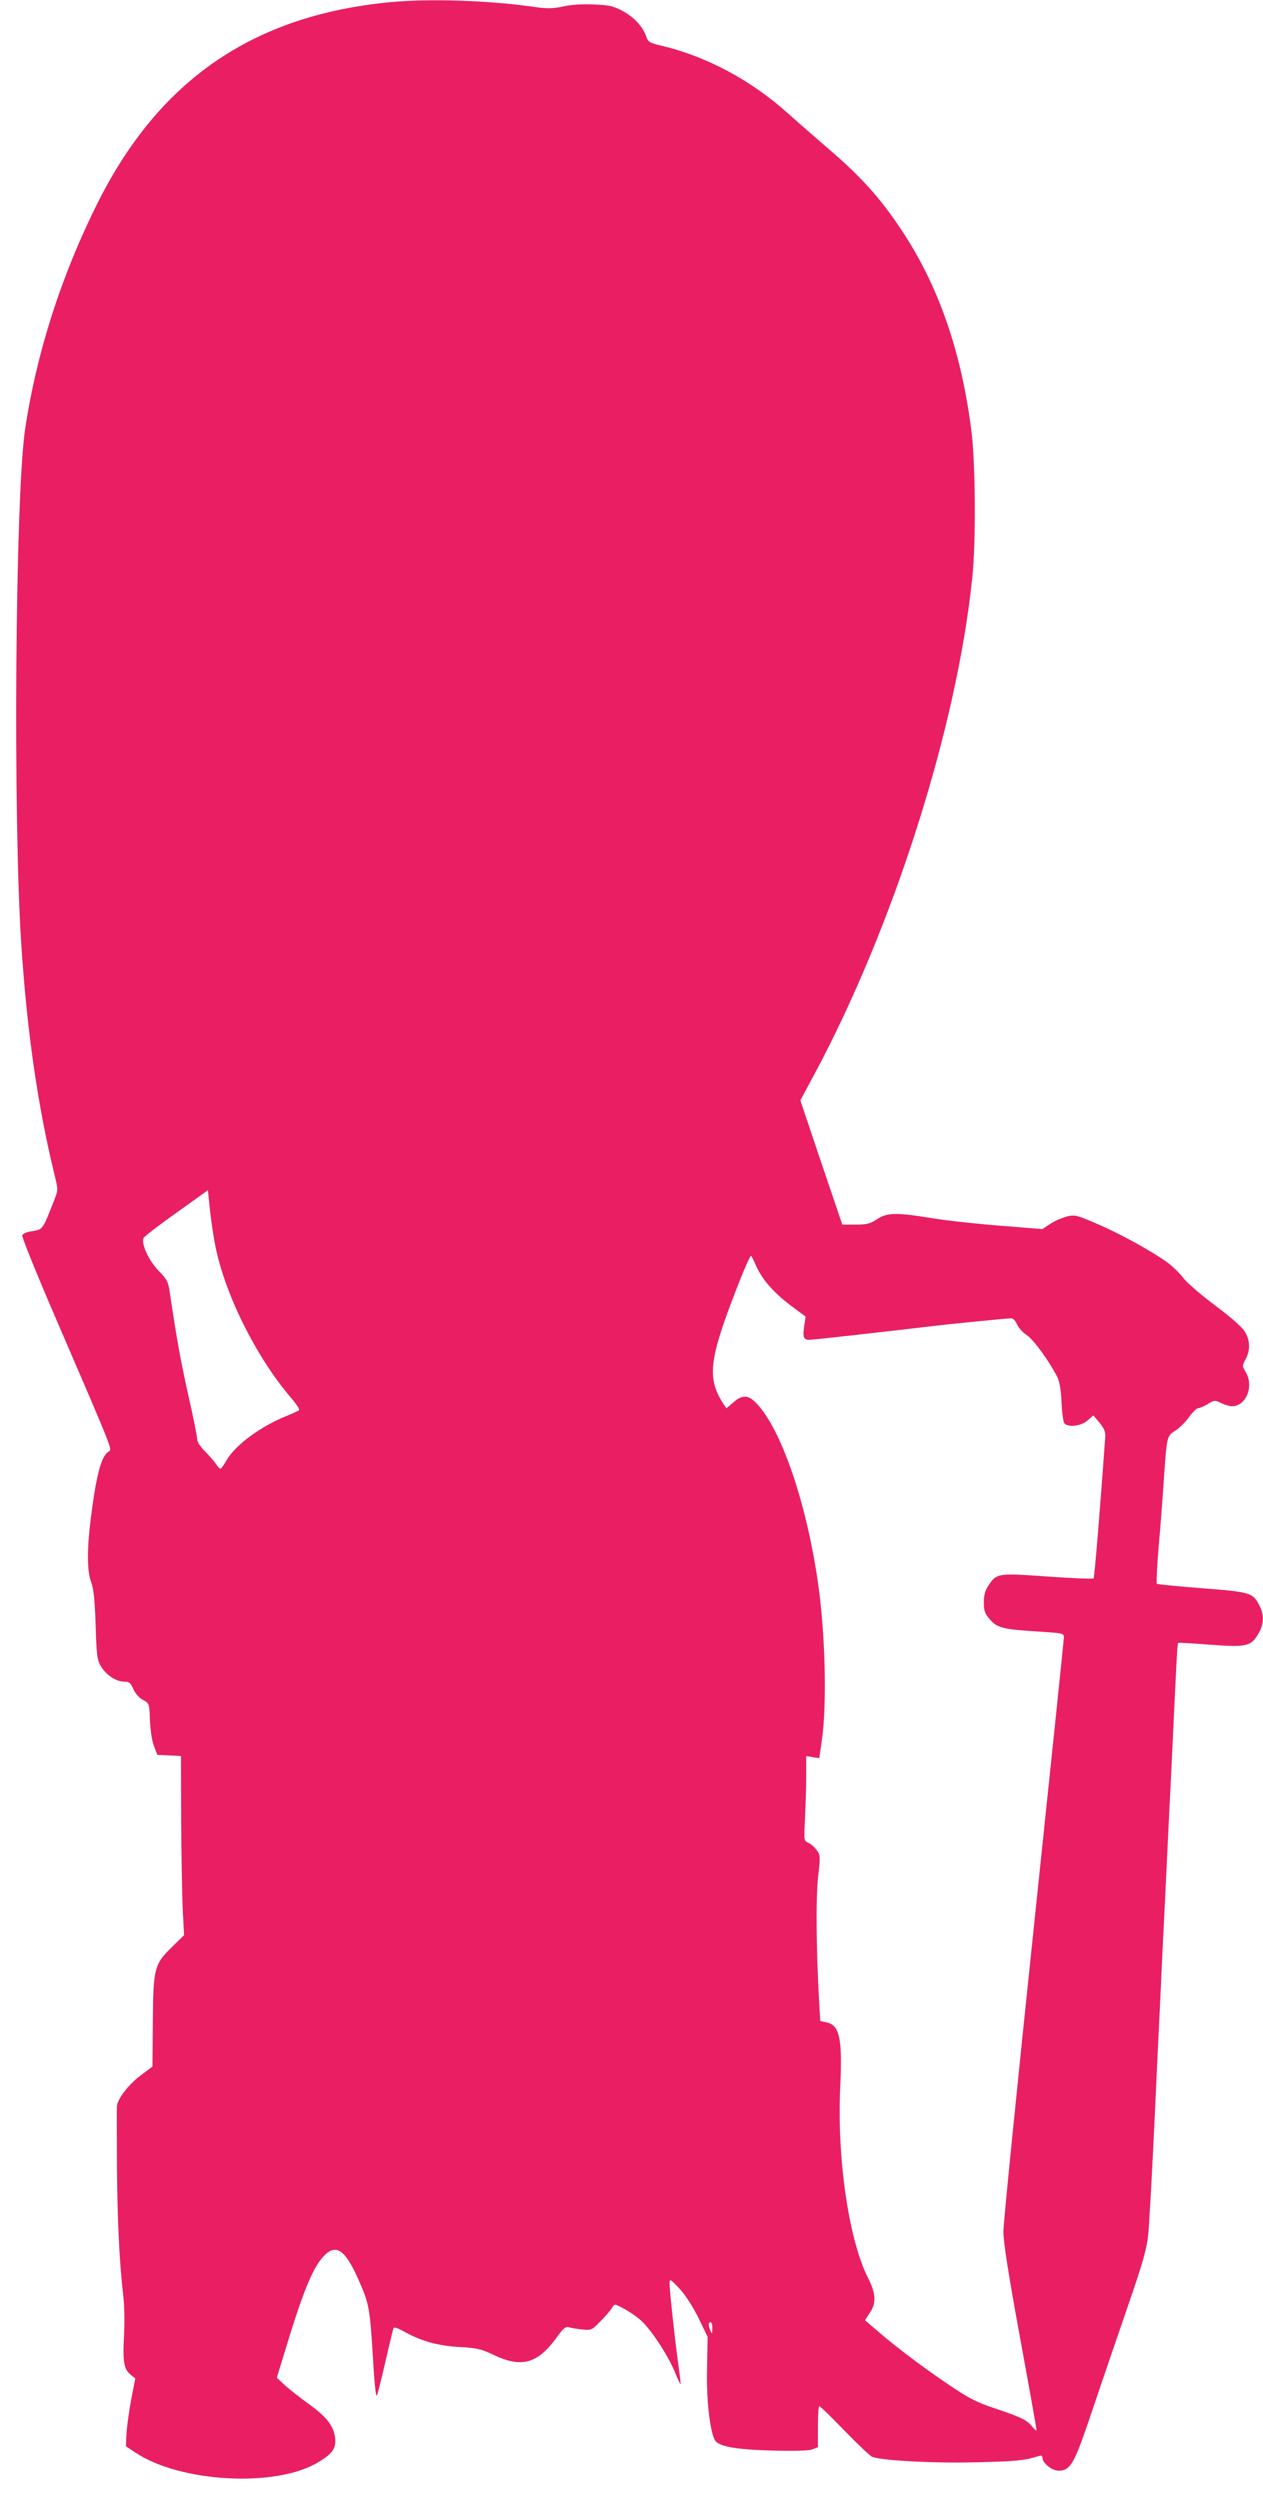
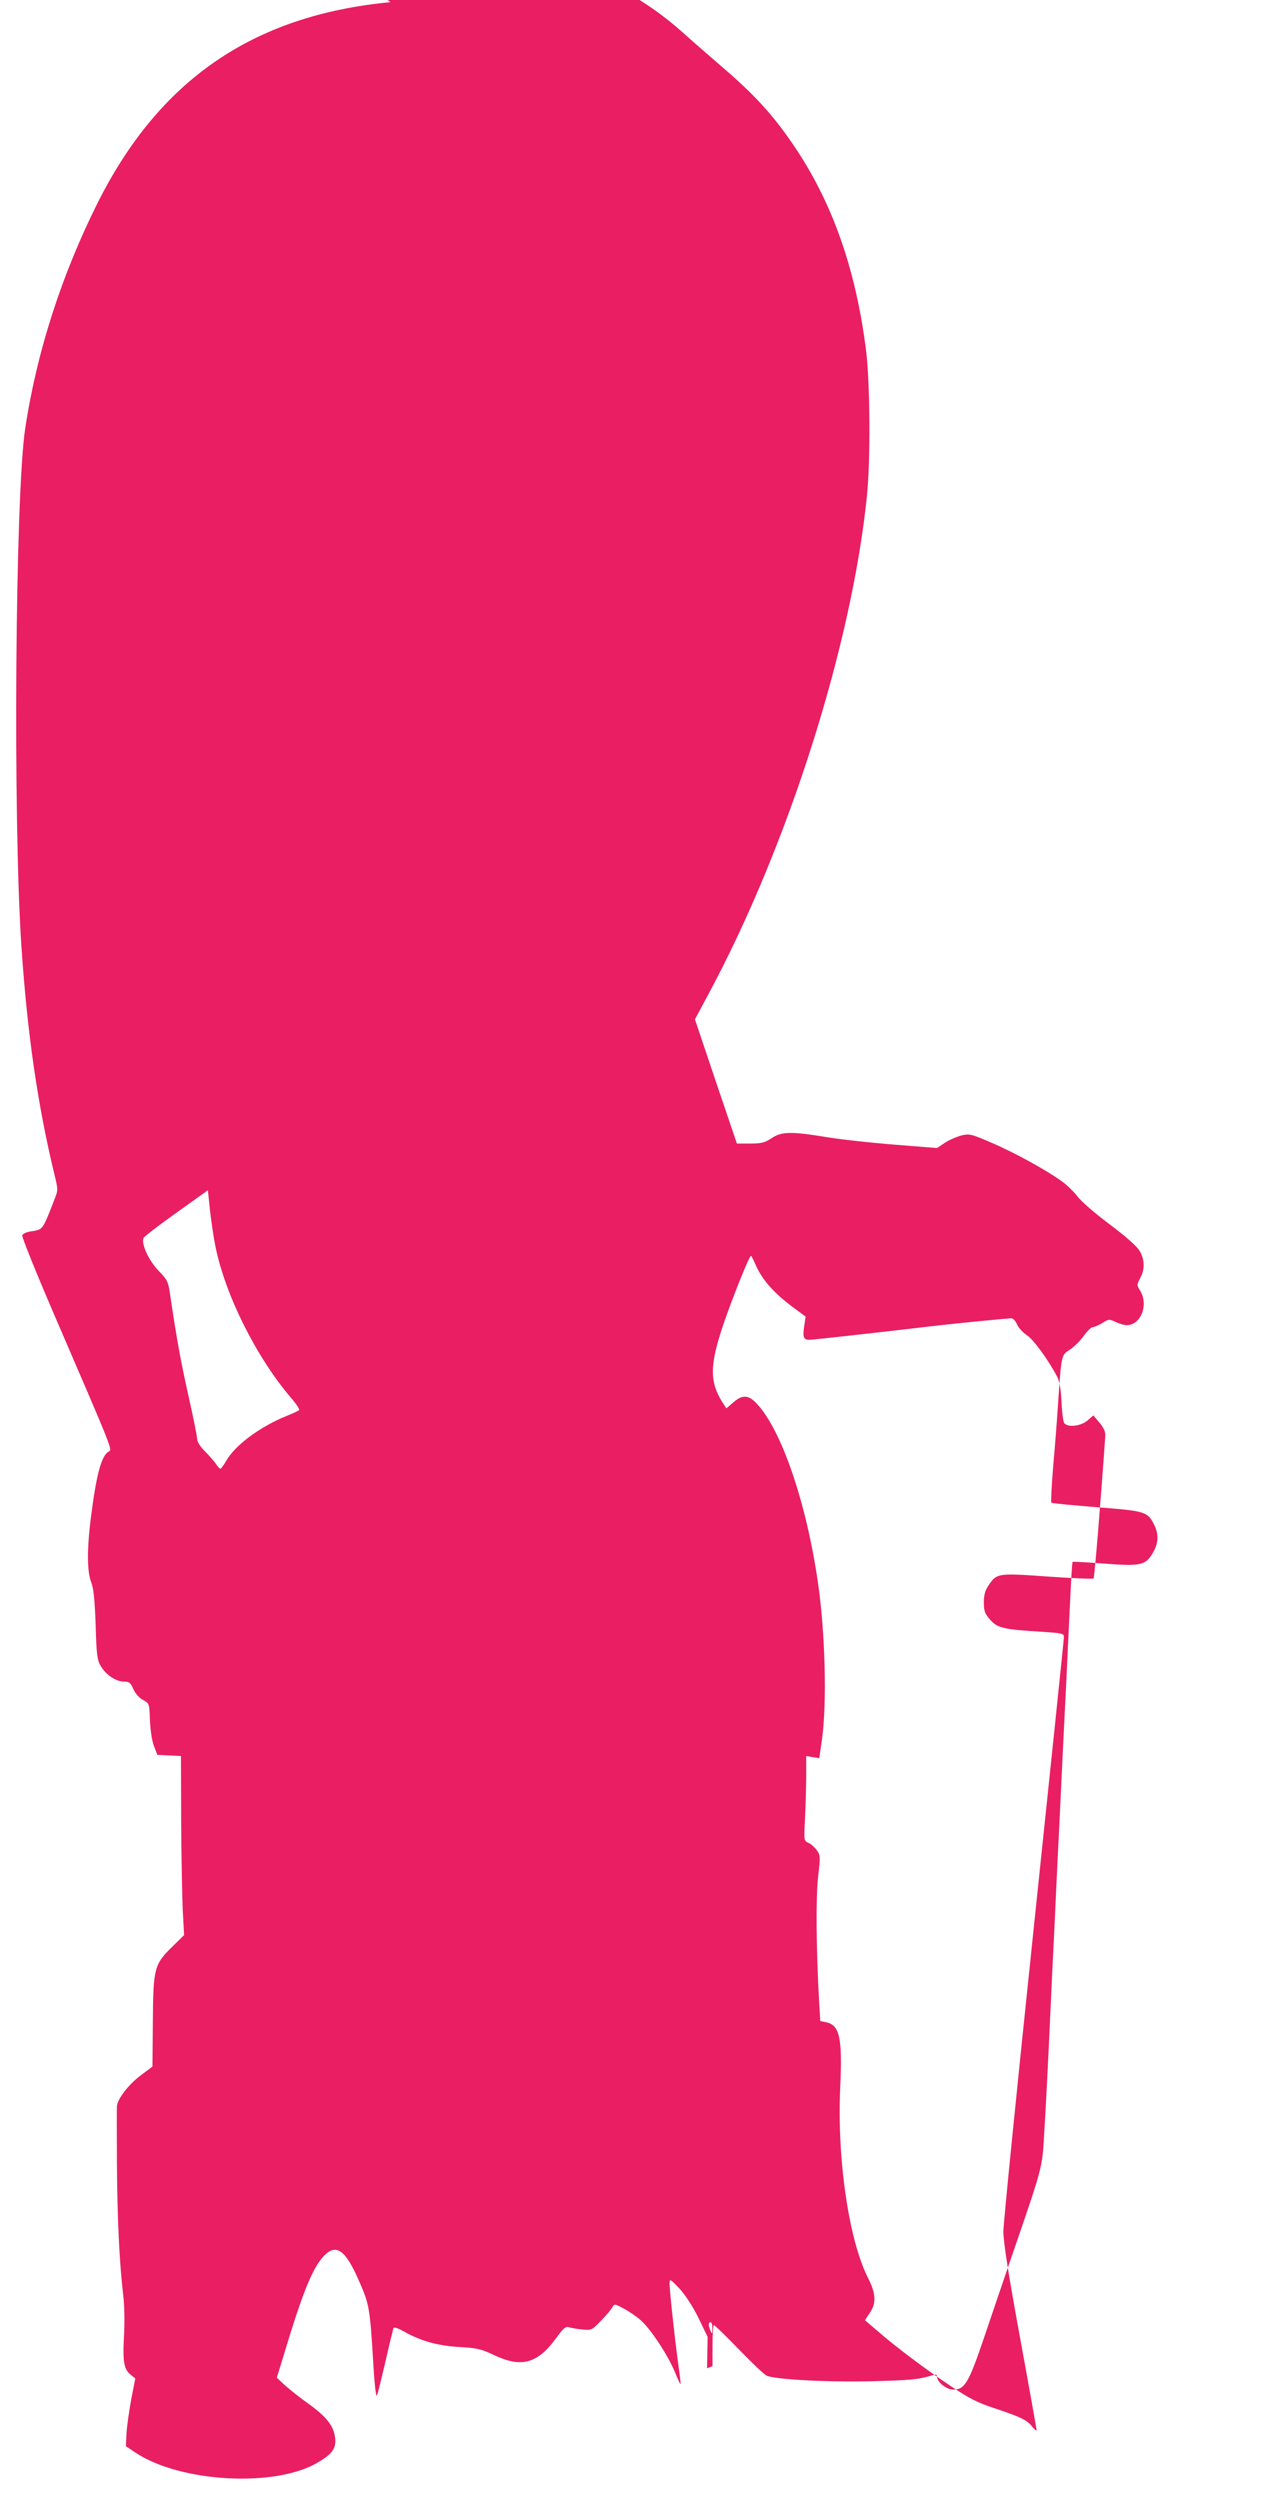
<svg xmlns="http://www.w3.org/2000/svg" version="1.0" width="647pt" height="1280pt" viewBox="0 0 647 1280" preserveAspectRatio="xMidYMid meet">
  <g transform="translate(0,1280) scale(0.1,-0.1)" fill="#e91e63" stroke="none">
-     <path d="M2000 12789 c-703 -67 -1183 -397 -1499 -1026 -186 -372 -313 -766 -372 -1158 -51 -336 -63 -2007 -19 -2655 30 -442 83 -809 169 -1164 19 -78 19 -79 -1 -130 -62 -158 -57 -151 -121 -161 -21 -3 -40 -12 -43 -20 -3 -8 71 -191 164 -407 304 -705 298 -689 279 -700 -38 -21 -64 -120 -92 -343 -20 -160 -19 -271 2 -326 13 -33 18 -89 23 -219 4 -152 8 -180 26 -210 26 -45 78 -80 119 -80 27 0 34 -6 48 -38 10 -23 30 -46 50 -56 32 -18 32 -18 35 -103 2 -48 10 -105 20 -131 l18 -47 60 -3 61 -3 1 -327 c1 -180 5 -386 8 -459 l7 -131 -57 -56 c-96 -93 -101 -111 -103 -384 l-2 -233 -60 -45 c-62 -46 -120 -122 -122 -158 -1 -12 -1 -145 0 -296 2 -279 12 -498 32 -670 7 -56 8 -144 4 -215 -7 -129 0 -168 37 -196 l21 -17 -21 -108 c-11 -60 -22 -138 -24 -174 l-3 -65 48 -32 c230 -154 721 -181 937 -50 76 45 94 74 86 130 -9 59 -44 103 -135 169 -41 29 -94 71 -119 93 l-44 41 32 104 c99 330 150 456 208 518 63 67 111 34 180 -124 53 -119 57 -141 73 -404 7 -126 15 -197 20 -185 5 11 24 90 44 175 19 85 38 161 40 168 3 9 19 4 57 -17 86 -48 173 -72 283 -78 87 -5 110 -10 173 -40 142 -68 224 -46 320 84 38 53 50 63 67 57 11 -3 42 -9 68 -11 46 -5 49 -4 95 44 26 26 52 57 58 68 12 20 12 20 57 -4 26 -13 64 -39 86 -58 52 -44 141 -179 177 -265 15 -38 29 -67 30 -65 2 1 -4 50 -12 107 -18 130 -44 373 -44 409 1 25 3 23 51 -27 30 -33 68 -91 97 -150 l47 -97 -3 -161 c-4 -156 14 -317 39 -366 18 -34 104 -50 294 -55 115 -3 190 -1 207 6 l28 11 0 105 c0 58 3 105 7 105 5 0 62 -56 128 -124 66 -68 129 -128 141 -134 37 -20 318 -35 543 -29 197 5 240 9 309 31 16 5 22 3 22 -7 0 -28 48 -67 83 -67 59 0 79 34 156 260 38 113 97 286 131 385 173 503 169 484 179 666 6 90 15 265 21 389 6 124 15 317 20 430 6 113 17 349 25 525 9 176 20 408 25 515 5 107 14 290 20 405 26 555 31 660 35 663 2 2 76 -2 165 -9 187 -14 210 -9 249 61 26 46 27 93 3 139 -33 66 -45 70 -294 89 -125 10 -229 20 -232 23 -3 2 1 86 9 184 9 99 20 243 25 320 18 259 16 250 61 280 22 14 54 46 71 71 18 24 38 44 46 44 8 0 30 10 49 21 33 21 36 21 69 5 19 -9 44 -16 55 -16 73 0 114 103 70 176 -18 29 -18 31 0 65 25 46 23 97 -4 141 -13 22 -74 76 -155 136 -73 55 -146 118 -162 141 -17 22 -51 56 -77 75 -80 59 -254 154 -368 202 -102 44 -109 45 -152 35 -24 -7 -62 -23 -84 -38 l-39 -26 -213 17 c-116 9 -273 26 -347 38 -189 31 -236 30 -288 -5 -35 -23 -52 -27 -109 -27 l-68 0 -108 318 -107 318 72 134 c405 755 731 1779 809 2545 19 179 16 581 -4 743 -51 408 -167 743 -354 1027 -113 171 -210 279 -388 431 -60 52 -150 130 -200 175 -188 168 -411 288 -642 344 -66 15 -73 20 -83 49 -16 48 -62 99 -121 130 -44 24 -67 30 -143 33 -58 3 -116 0 -160 -10 -59 -12 -83 -12 -160 -1 -226 32 -529 42 -726 23z m-896 -6373 c51 -249 209 -564 385 -771 28 -32 48 -62 43 -65 -4 -4 -32 -17 -62 -29 -137 -55 -267 -151 -312 -232 -12 -21 -25 -39 -29 -39 -4 0 -14 11 -23 25 -9 13 -34 42 -56 64 -24 24 -40 49 -40 63 0 13 -20 113 -45 223 -40 179 -61 297 -94 519 -9 64 -14 74 -59 120 -50 52 -89 137 -77 167 4 8 79 66 168 129 l162 116 11 -106 c7 -59 19 -141 28 -184z m2763 -83 c34 -83 95 -152 199 -229 l61 -45 -7 -47 c-9 -58 -4 -72 26 -72 21 0 420 45 629 70 91 11 382 40 406 40 9 0 22 -14 29 -31 7 -17 30 -42 50 -55 35 -23 113 -131 156 -214 12 -24 19 -65 22 -130 2 -52 9 -101 14 -107 19 -23 84 -15 118 13 l31 27 32 -38 c22 -27 31 -47 29 -69 -23 -330 -55 -723 -60 -728 -4 -3 -110 1 -235 10 -256 18 -261 18 -304 -47 -17 -25 -23 -48 -23 -86 0 -44 5 -57 33 -89 37 -42 68 -49 265 -61 105 -7 112 -8 112 -28 0 -12 -70 -684 -155 -1494 -85 -810 -155 -1507 -155 -1549 0 -52 26 -220 85 -541 47 -256 85 -470 85 -475 0 -6 -9 1 -21 16 -27 35 -61 51 -193 95 -89 29 -133 52 -221 111 -132 88 -283 201 -376 282 l-68 58 24 37 c35 50 33 99 -9 181 -98 195 -158 606 -142 969 12 259 -2 325 -73 339 l-29 6 -6 102 c-15 270 -17 532 -5 637 12 104 12 111 -8 137 -11 15 -30 32 -43 37 -22 10 -22 12 -16 129 3 66 6 163 6 217 l0 98 34 -6 33 -5 14 98 c26 187 16 554 -22 809 -60 408 -187 776 -313 909 -42 45 -74 46 -120 5 l-35 -30 -15 23 c-72 110 -72 194 -1 405 45 132 133 353 142 353 2 0 11 -17 20 -37z m-218 -5455 c0 -28 -2 -30 -9 -13 -12 28 -12 45 0 45 6 0 10 -15 9 -32z" />
+     <path d="M2000 12789 c-703 -67 -1183 -397 -1499 -1026 -186 -372 -313 -766 -372 -1158 -51 -336 -63 -2007 -19 -2655 30 -442 83 -809 169 -1164 19 -78 19 -79 -1 -130 -62 -158 -57 -151 -121 -161 -21 -3 -40 -12 -43 -20 -3 -8 71 -191 164 -407 304 -705 298 -689 279 -700 -38 -21 -64 -120 -92 -343 -20 -160 -19 -271 2 -326 13 -33 18 -89 23 -219 4 -152 8 -180 26 -210 26 -45 78 -80 119 -80 27 0 34 -6 48 -38 10 -23 30 -46 50 -56 32 -18 32 -18 35 -103 2 -48 10 -105 20 -131 l18 -47 60 -3 61 -3 1 -327 c1 -180 5 -386 8 -459 l7 -131 -57 -56 c-96 -93 -101 -111 -103 -384 l-2 -233 -60 -45 c-62 -46 -120 -122 -122 -158 -1 -12 -1 -145 0 -296 2 -279 12 -498 32 -670 7 -56 8 -144 4 -215 -7 -129 0 -168 37 -196 l21 -17 -21 -108 c-11 -60 -22 -138 -24 -174 l-3 -65 48 -32 c230 -154 721 -181 937 -50 76 45 94 74 86 130 -9 59 -44 103 -135 169 -41 29 -94 71 -119 93 l-44 41 32 104 c99 330 150 456 208 518 63 67 111 34 180 -124 53 -119 57 -141 73 -404 7 -126 15 -197 20 -185 5 11 24 90 44 175 19 85 38 161 40 168 3 9 19 4 57 -17 86 -48 173 -72 283 -78 87 -5 110 -10 173 -40 142 -68 224 -46 320 84 38 53 50 63 67 57 11 -3 42 -9 68 -11 46 -5 49 -4 95 44 26 26 52 57 58 68 12 20 12 20 57 -4 26 -13 64 -39 86 -58 52 -44 141 -179 177 -265 15 -38 29 -67 30 -65 2 1 -4 50 -12 107 -18 130 -44 373 -44 409 1 25 3 23 51 -27 30 -33 68 -91 97 -150 l47 -97 -3 -161 l28 11 0 105 c0 58 3 105 7 105 5 0 62 -56 128 -124 66 -68 129 -128 141 -134 37 -20 318 -35 543 -29 197 5 240 9 309 31 16 5 22 3 22 -7 0 -28 48 -67 83 -67 59 0 79 34 156 260 38 113 97 286 131 385 173 503 169 484 179 666 6 90 15 265 21 389 6 124 15 317 20 430 6 113 17 349 25 525 9 176 20 408 25 515 5 107 14 290 20 405 26 555 31 660 35 663 2 2 76 -2 165 -9 187 -14 210 -9 249 61 26 46 27 93 3 139 -33 66 -45 70 -294 89 -125 10 -229 20 -232 23 -3 2 1 86 9 184 9 99 20 243 25 320 18 259 16 250 61 280 22 14 54 46 71 71 18 24 38 44 46 44 8 0 30 10 49 21 33 21 36 21 69 5 19 -9 44 -16 55 -16 73 0 114 103 70 176 -18 29 -18 31 0 65 25 46 23 97 -4 141 -13 22 -74 76 -155 136 -73 55 -146 118 -162 141 -17 22 -51 56 -77 75 -80 59 -254 154 -368 202 -102 44 -109 45 -152 35 -24 -7 -62 -23 -84 -38 l-39 -26 -213 17 c-116 9 -273 26 -347 38 -189 31 -236 30 -288 -5 -35 -23 -52 -27 -109 -27 l-68 0 -108 318 -107 318 72 134 c405 755 731 1779 809 2545 19 179 16 581 -4 743 -51 408 -167 743 -354 1027 -113 171 -210 279 -388 431 -60 52 -150 130 -200 175 -188 168 -411 288 -642 344 -66 15 -73 20 -83 49 -16 48 -62 99 -121 130 -44 24 -67 30 -143 33 -58 3 -116 0 -160 -10 -59 -12 -83 -12 -160 -1 -226 32 -529 42 -726 23z m-896 -6373 c51 -249 209 -564 385 -771 28 -32 48 -62 43 -65 -4 -4 -32 -17 -62 -29 -137 -55 -267 -151 -312 -232 -12 -21 -25 -39 -29 -39 -4 0 -14 11 -23 25 -9 13 -34 42 -56 64 -24 24 -40 49 -40 63 0 13 -20 113 -45 223 -40 179 -61 297 -94 519 -9 64 -14 74 -59 120 -50 52 -89 137 -77 167 4 8 79 66 168 129 l162 116 11 -106 c7 -59 19 -141 28 -184z m2763 -83 c34 -83 95 -152 199 -229 l61 -45 -7 -47 c-9 -58 -4 -72 26 -72 21 0 420 45 629 70 91 11 382 40 406 40 9 0 22 -14 29 -31 7 -17 30 -42 50 -55 35 -23 113 -131 156 -214 12 -24 19 -65 22 -130 2 -52 9 -101 14 -107 19 -23 84 -15 118 13 l31 27 32 -38 c22 -27 31 -47 29 -69 -23 -330 -55 -723 -60 -728 -4 -3 -110 1 -235 10 -256 18 -261 18 -304 -47 -17 -25 -23 -48 -23 -86 0 -44 5 -57 33 -89 37 -42 68 -49 265 -61 105 -7 112 -8 112 -28 0 -12 -70 -684 -155 -1494 -85 -810 -155 -1507 -155 -1549 0 -52 26 -220 85 -541 47 -256 85 -470 85 -475 0 -6 -9 1 -21 16 -27 35 -61 51 -193 95 -89 29 -133 52 -221 111 -132 88 -283 201 -376 282 l-68 58 24 37 c35 50 33 99 -9 181 -98 195 -158 606 -142 969 12 259 -2 325 -73 339 l-29 6 -6 102 c-15 270 -17 532 -5 637 12 104 12 111 -8 137 -11 15 -30 32 -43 37 -22 10 -22 12 -16 129 3 66 6 163 6 217 l0 98 34 -6 33 -5 14 98 c26 187 16 554 -22 809 -60 408 -187 776 -313 909 -42 45 -74 46 -120 5 l-35 -30 -15 23 c-72 110 -72 194 -1 405 45 132 133 353 142 353 2 0 11 -17 20 -37z m-218 -5455 c0 -28 -2 -30 -9 -13 -12 28 -12 45 0 45 6 0 10 -15 9 -32z" />
  </g>
</svg>